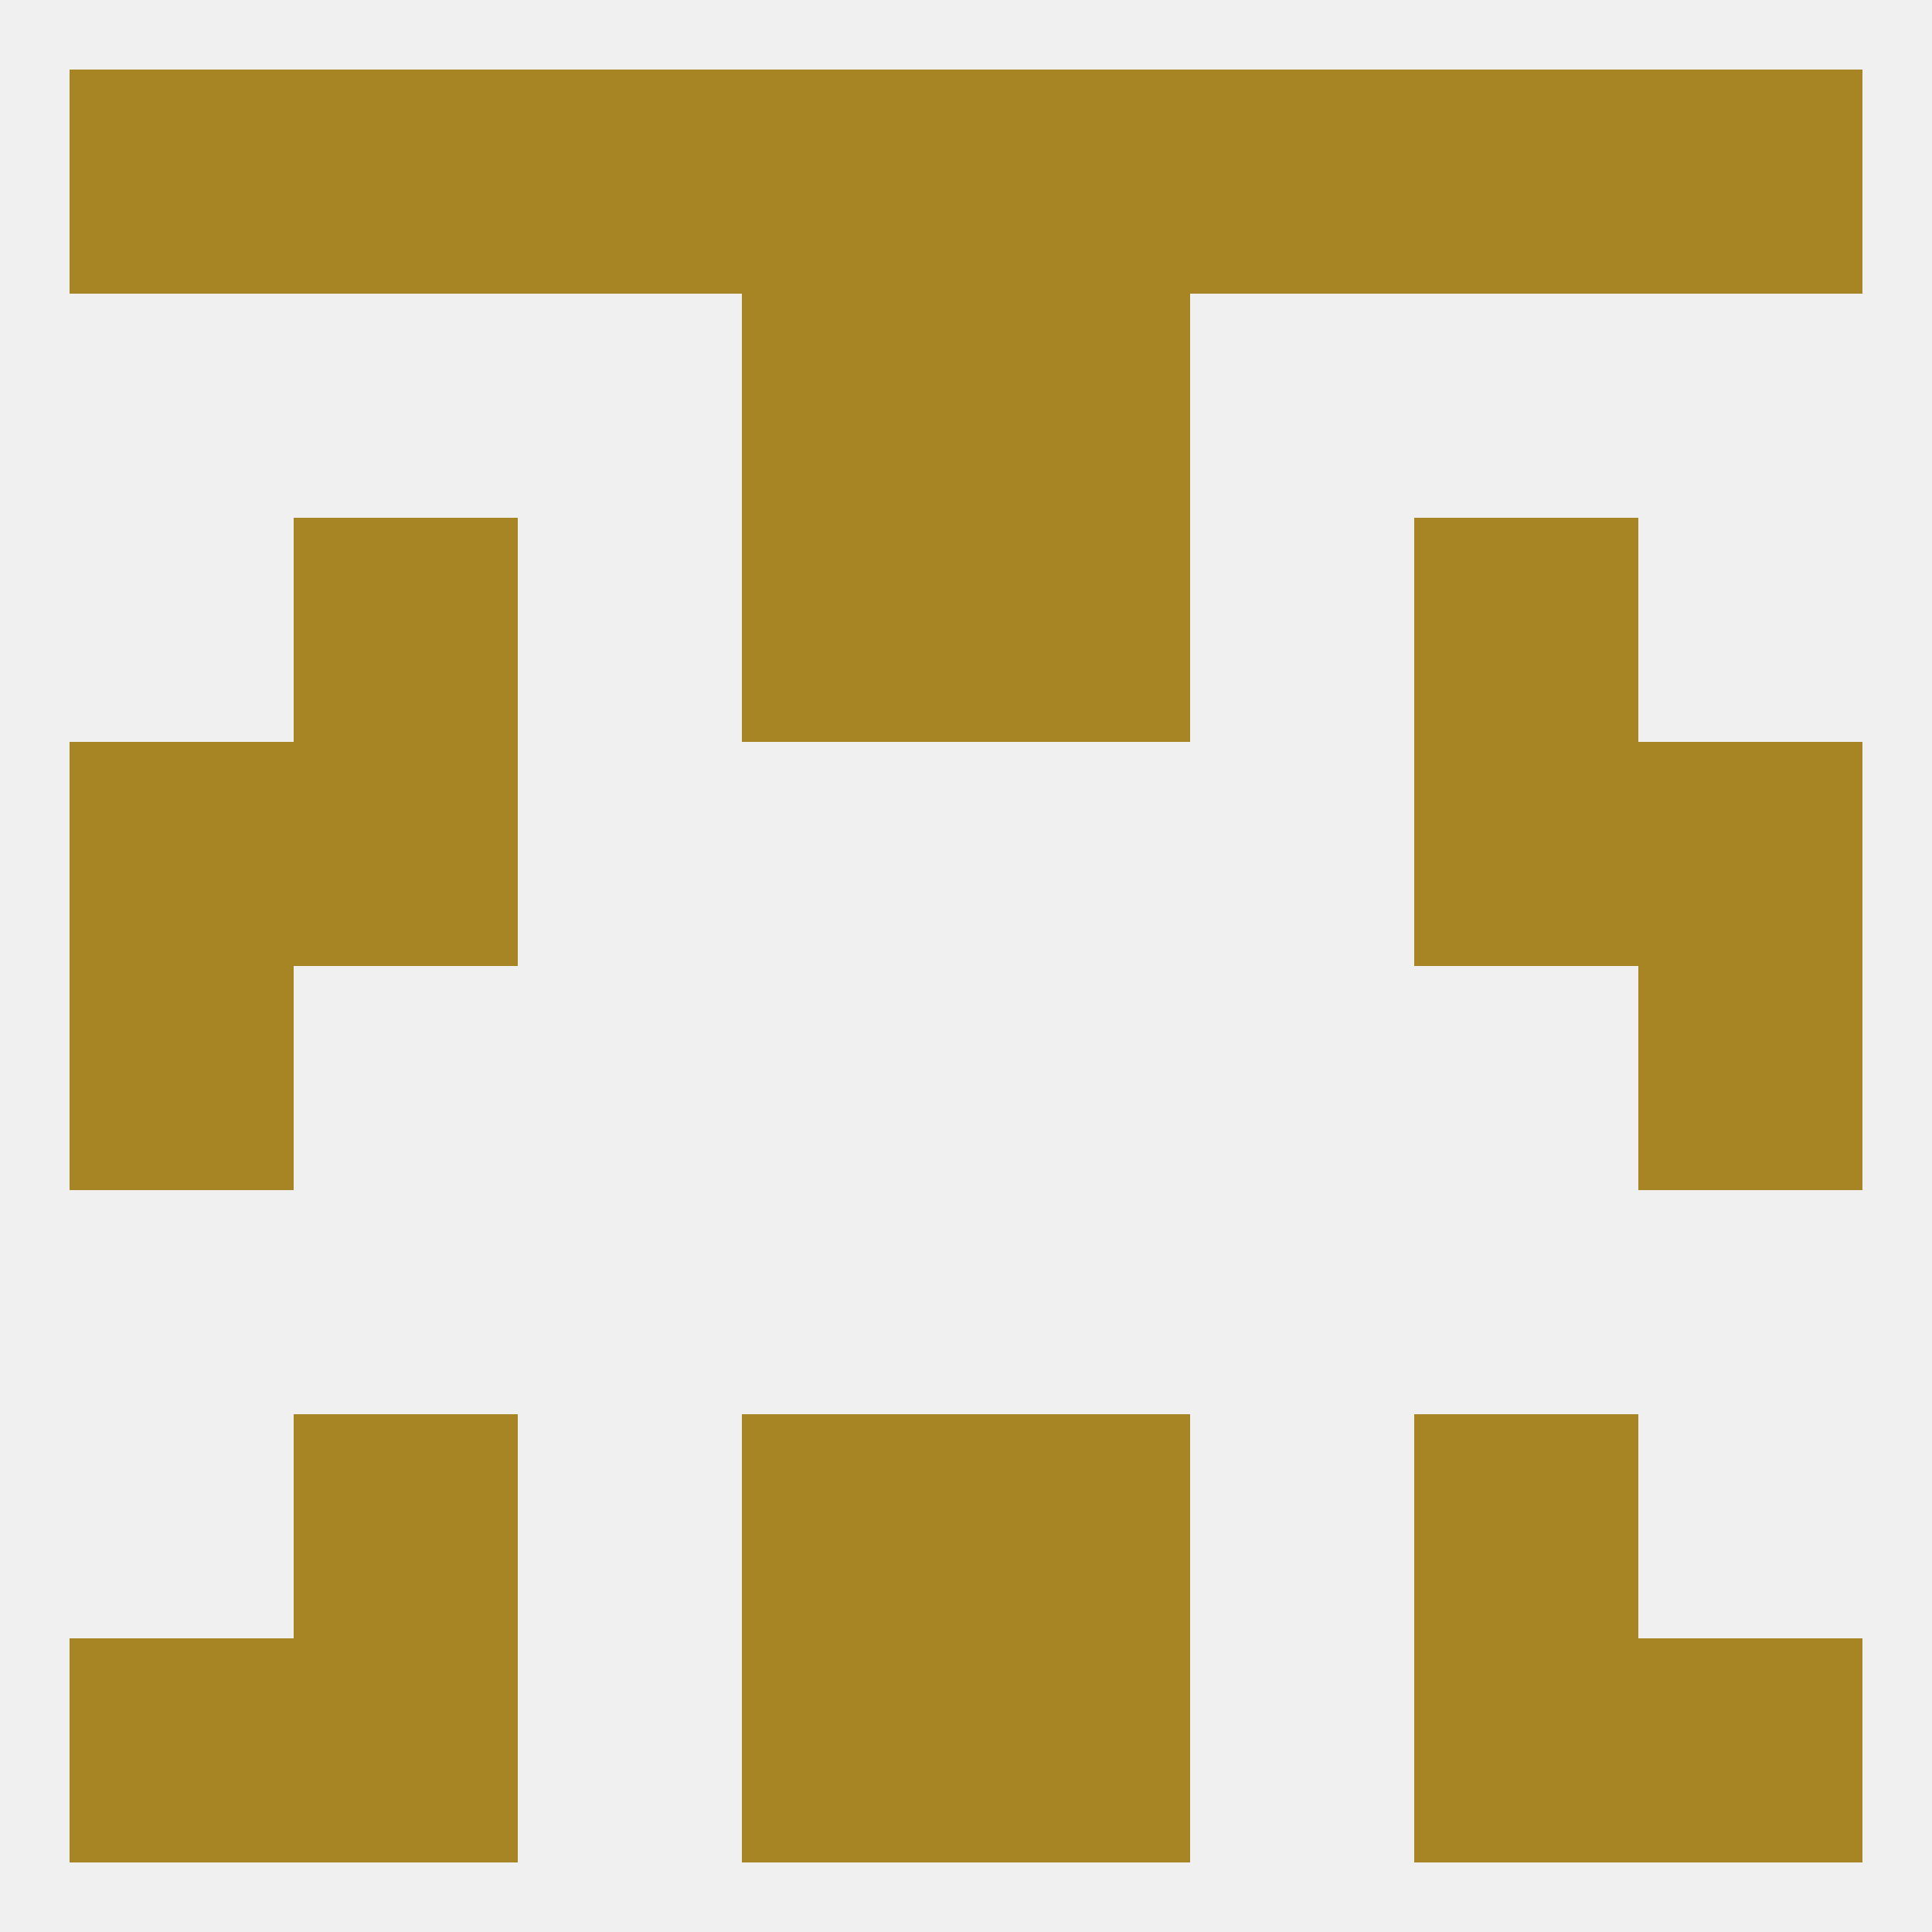
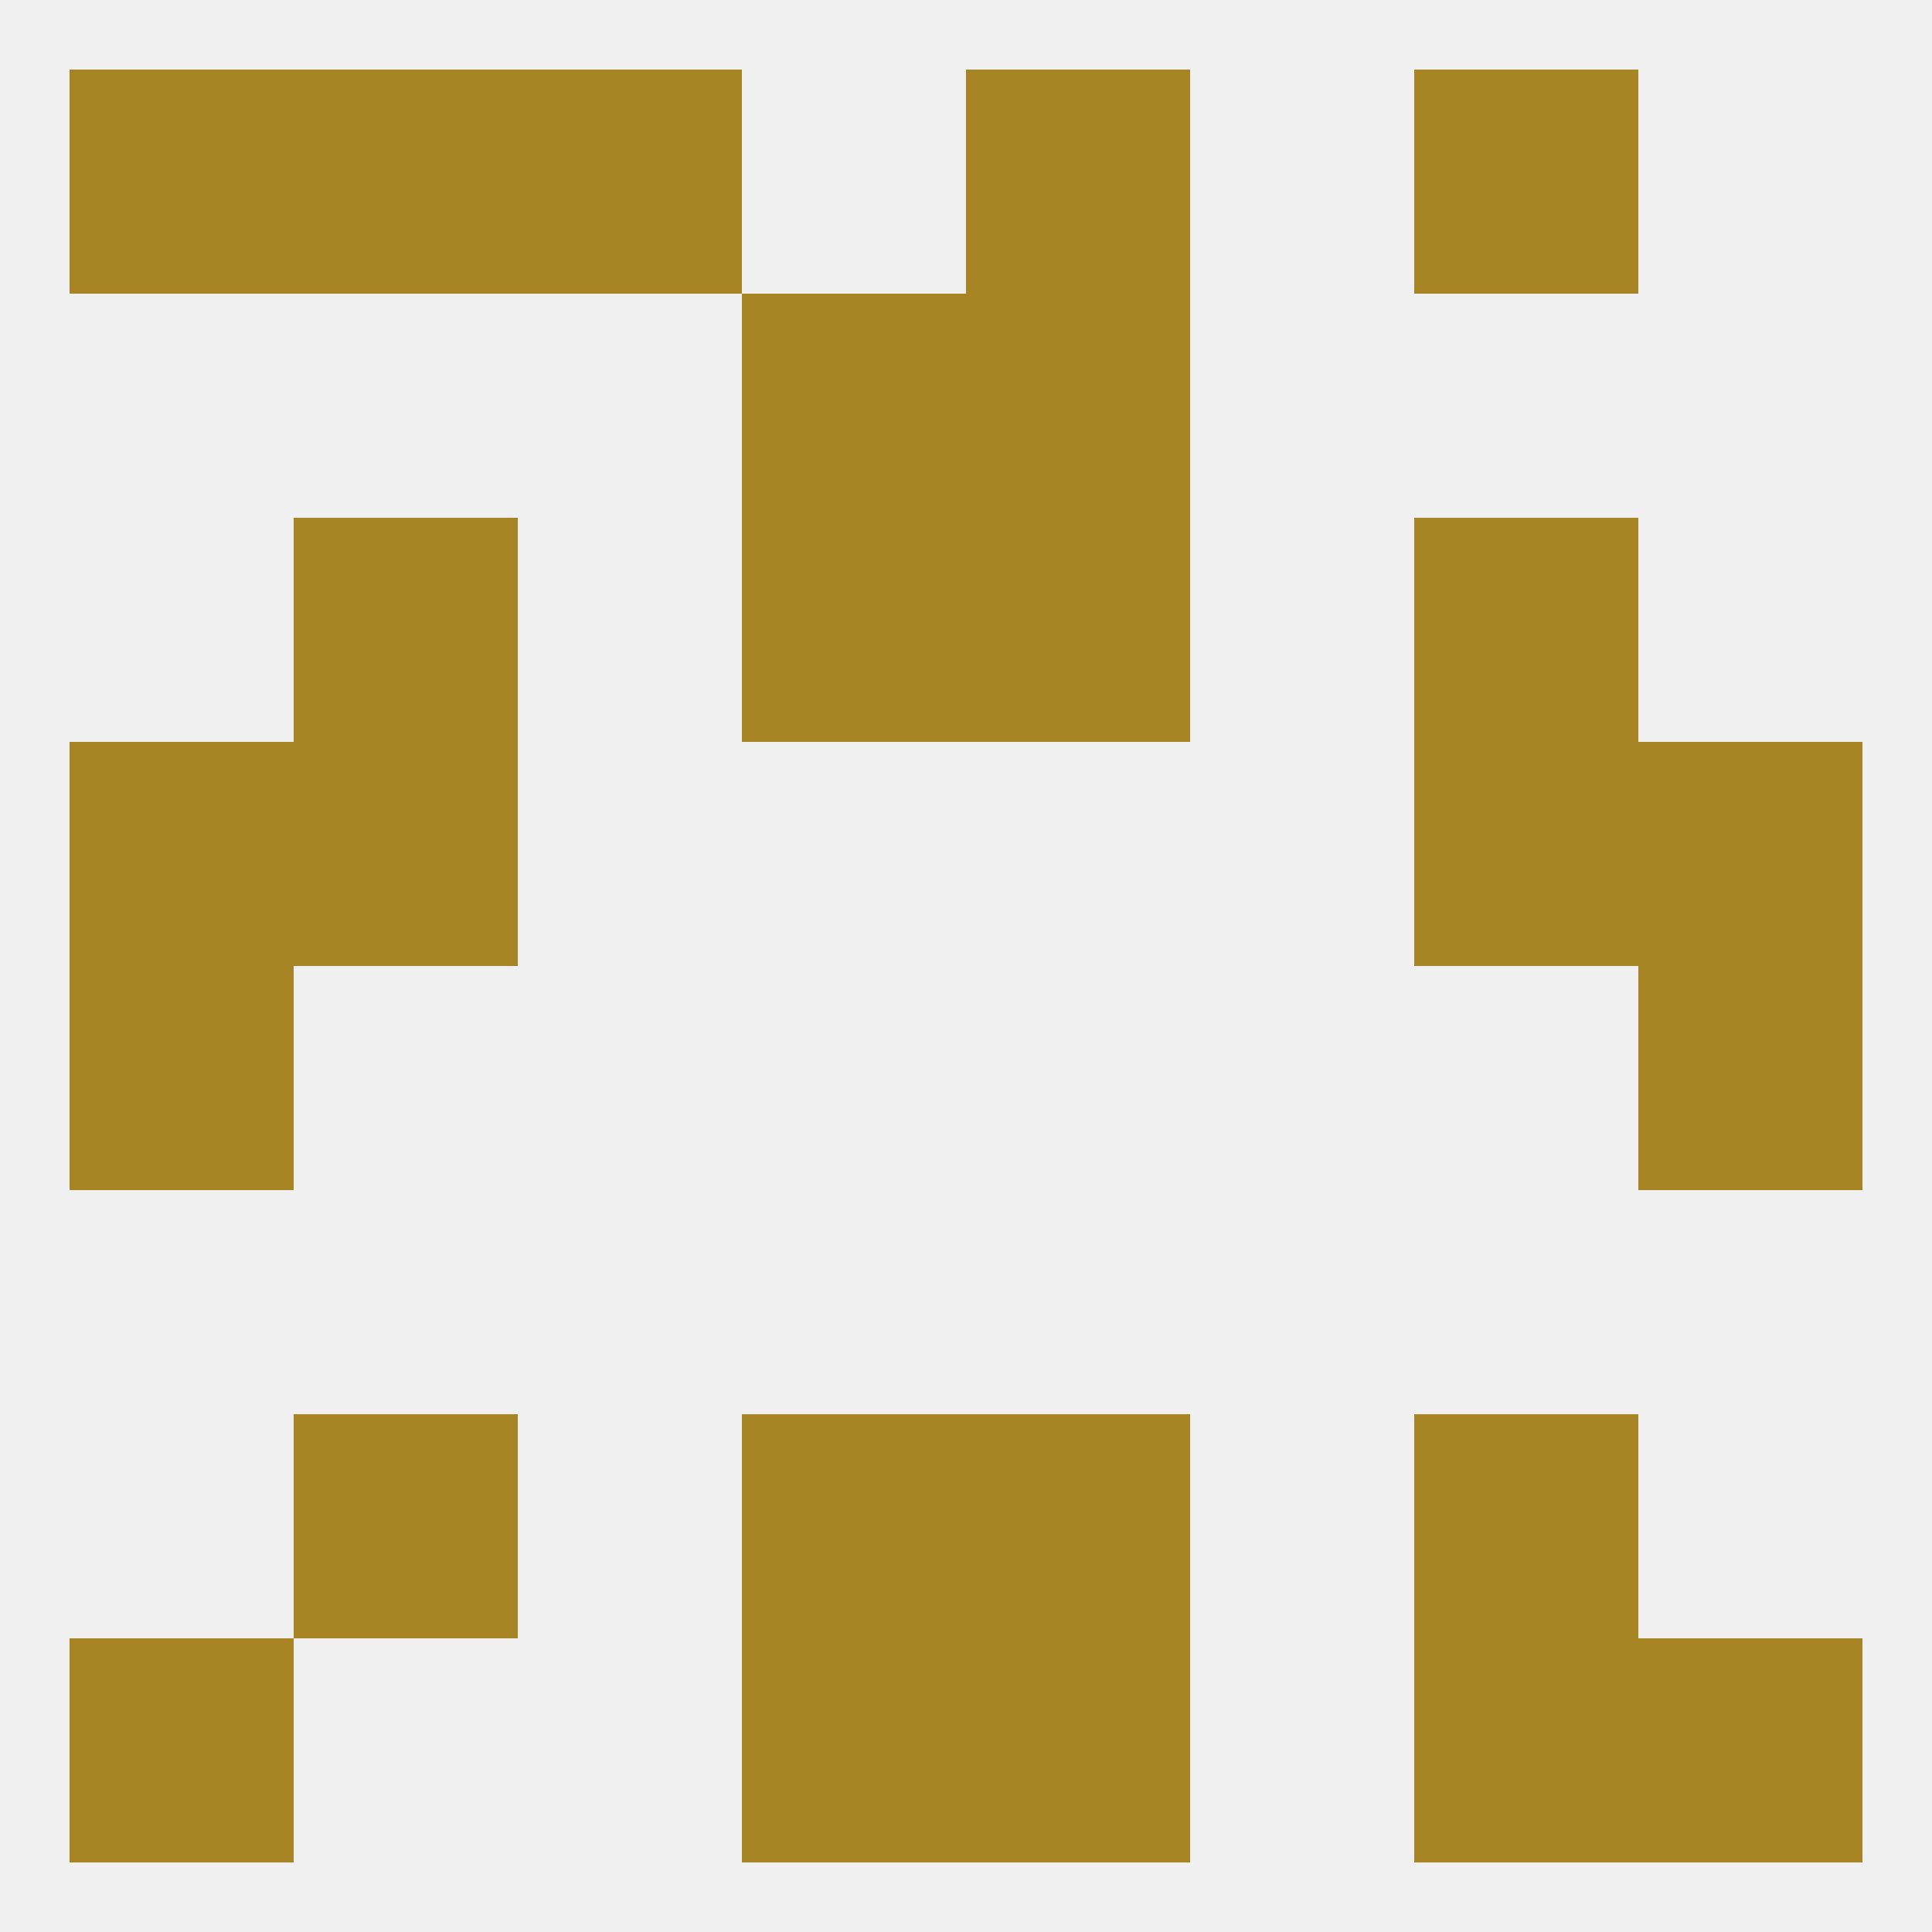
<svg xmlns="http://www.w3.org/2000/svg" version="1.1" baseprofile="full" width="250" height="250" viewBox="0 0 250 250">
  <rect width="100%" height="100%" fill="rgba(240,240,240,255)" />
  <rect x="9" y="125" width="29" height="29" fill="rgba(167,132,36,255)" />
  <rect x="212" y="125" width="29" height="29" fill="rgba(167,132,36,255)" />
  <rect x="212" y="96" width="29" height="29" fill="rgba(167,132,36,255)" />
  <rect x="38" y="96" width="29" height="29" fill="rgba(167,132,36,255)" />
  <rect x="183" y="96" width="29" height="29" fill="rgba(167,132,36,255)" />
  <rect x="9" y="96" width="29" height="29" fill="rgba(167,132,36,255)" />
  <rect x="38" y="67" width="29" height="29" fill="rgba(167,132,36,255)" />
  <rect x="183" y="67" width="29" height="29" fill="rgba(167,132,36,255)" />
  <rect x="96" y="67" width="29" height="29" fill="rgba(167,132,36,255)" />
  <rect x="125" y="67" width="29" height="29" fill="rgba(167,132,36,255)" />
  <rect x="96" y="38" width="29" height="29" fill="rgba(167,132,36,255)" />
  <rect x="125" y="38" width="29" height="29" fill="rgba(167,132,36,255)" />
-   <rect x="212" y="9" width="29" height="29" fill="rgba(167,132,36,255)" />
  <rect x="38" y="9" width="29" height="29" fill="rgba(167,132,36,255)" />
  <rect x="183" y="9" width="29" height="29" fill="rgba(167,132,36,255)" />
  <rect x="67" y="9" width="29" height="29" fill="rgba(167,132,36,255)" />
-   <rect x="154" y="9" width="29" height="29" fill="rgba(167,132,36,255)" />
-   <rect x="96" y="9" width="29" height="29" fill="rgba(167,132,36,255)" />
  <rect x="125" y="9" width="29" height="29" fill="rgba(167,132,36,255)" />
  <rect x="9" y="9" width="29" height="29" fill="rgba(167,132,36,255)" />
  <rect x="9" y="212" width="29" height="29" fill="rgba(167,132,36,255)" />
  <rect x="212" y="212" width="29" height="29" fill="rgba(167,132,36,255)" />
  <rect x="96" y="212" width="29" height="29" fill="rgba(167,132,36,255)" />
  <rect x="125" y="212" width="29" height="29" fill="rgba(167,132,36,255)" />
-   <rect x="38" y="212" width="29" height="29" fill="rgba(167,132,36,255)" />
  <rect x="183" y="212" width="29" height="29" fill="rgba(167,132,36,255)" />
  <rect x="96" y="183" width="29" height="29" fill="rgba(167,132,36,255)" />
  <rect x="125" y="183" width="29" height="29" fill="rgba(167,132,36,255)" />
  <rect x="38" y="183" width="29" height="29" fill="rgba(167,132,36,255)" />
  <rect x="183" y="183" width="29" height="29" fill="rgba(167,132,36,255)" />
</svg>